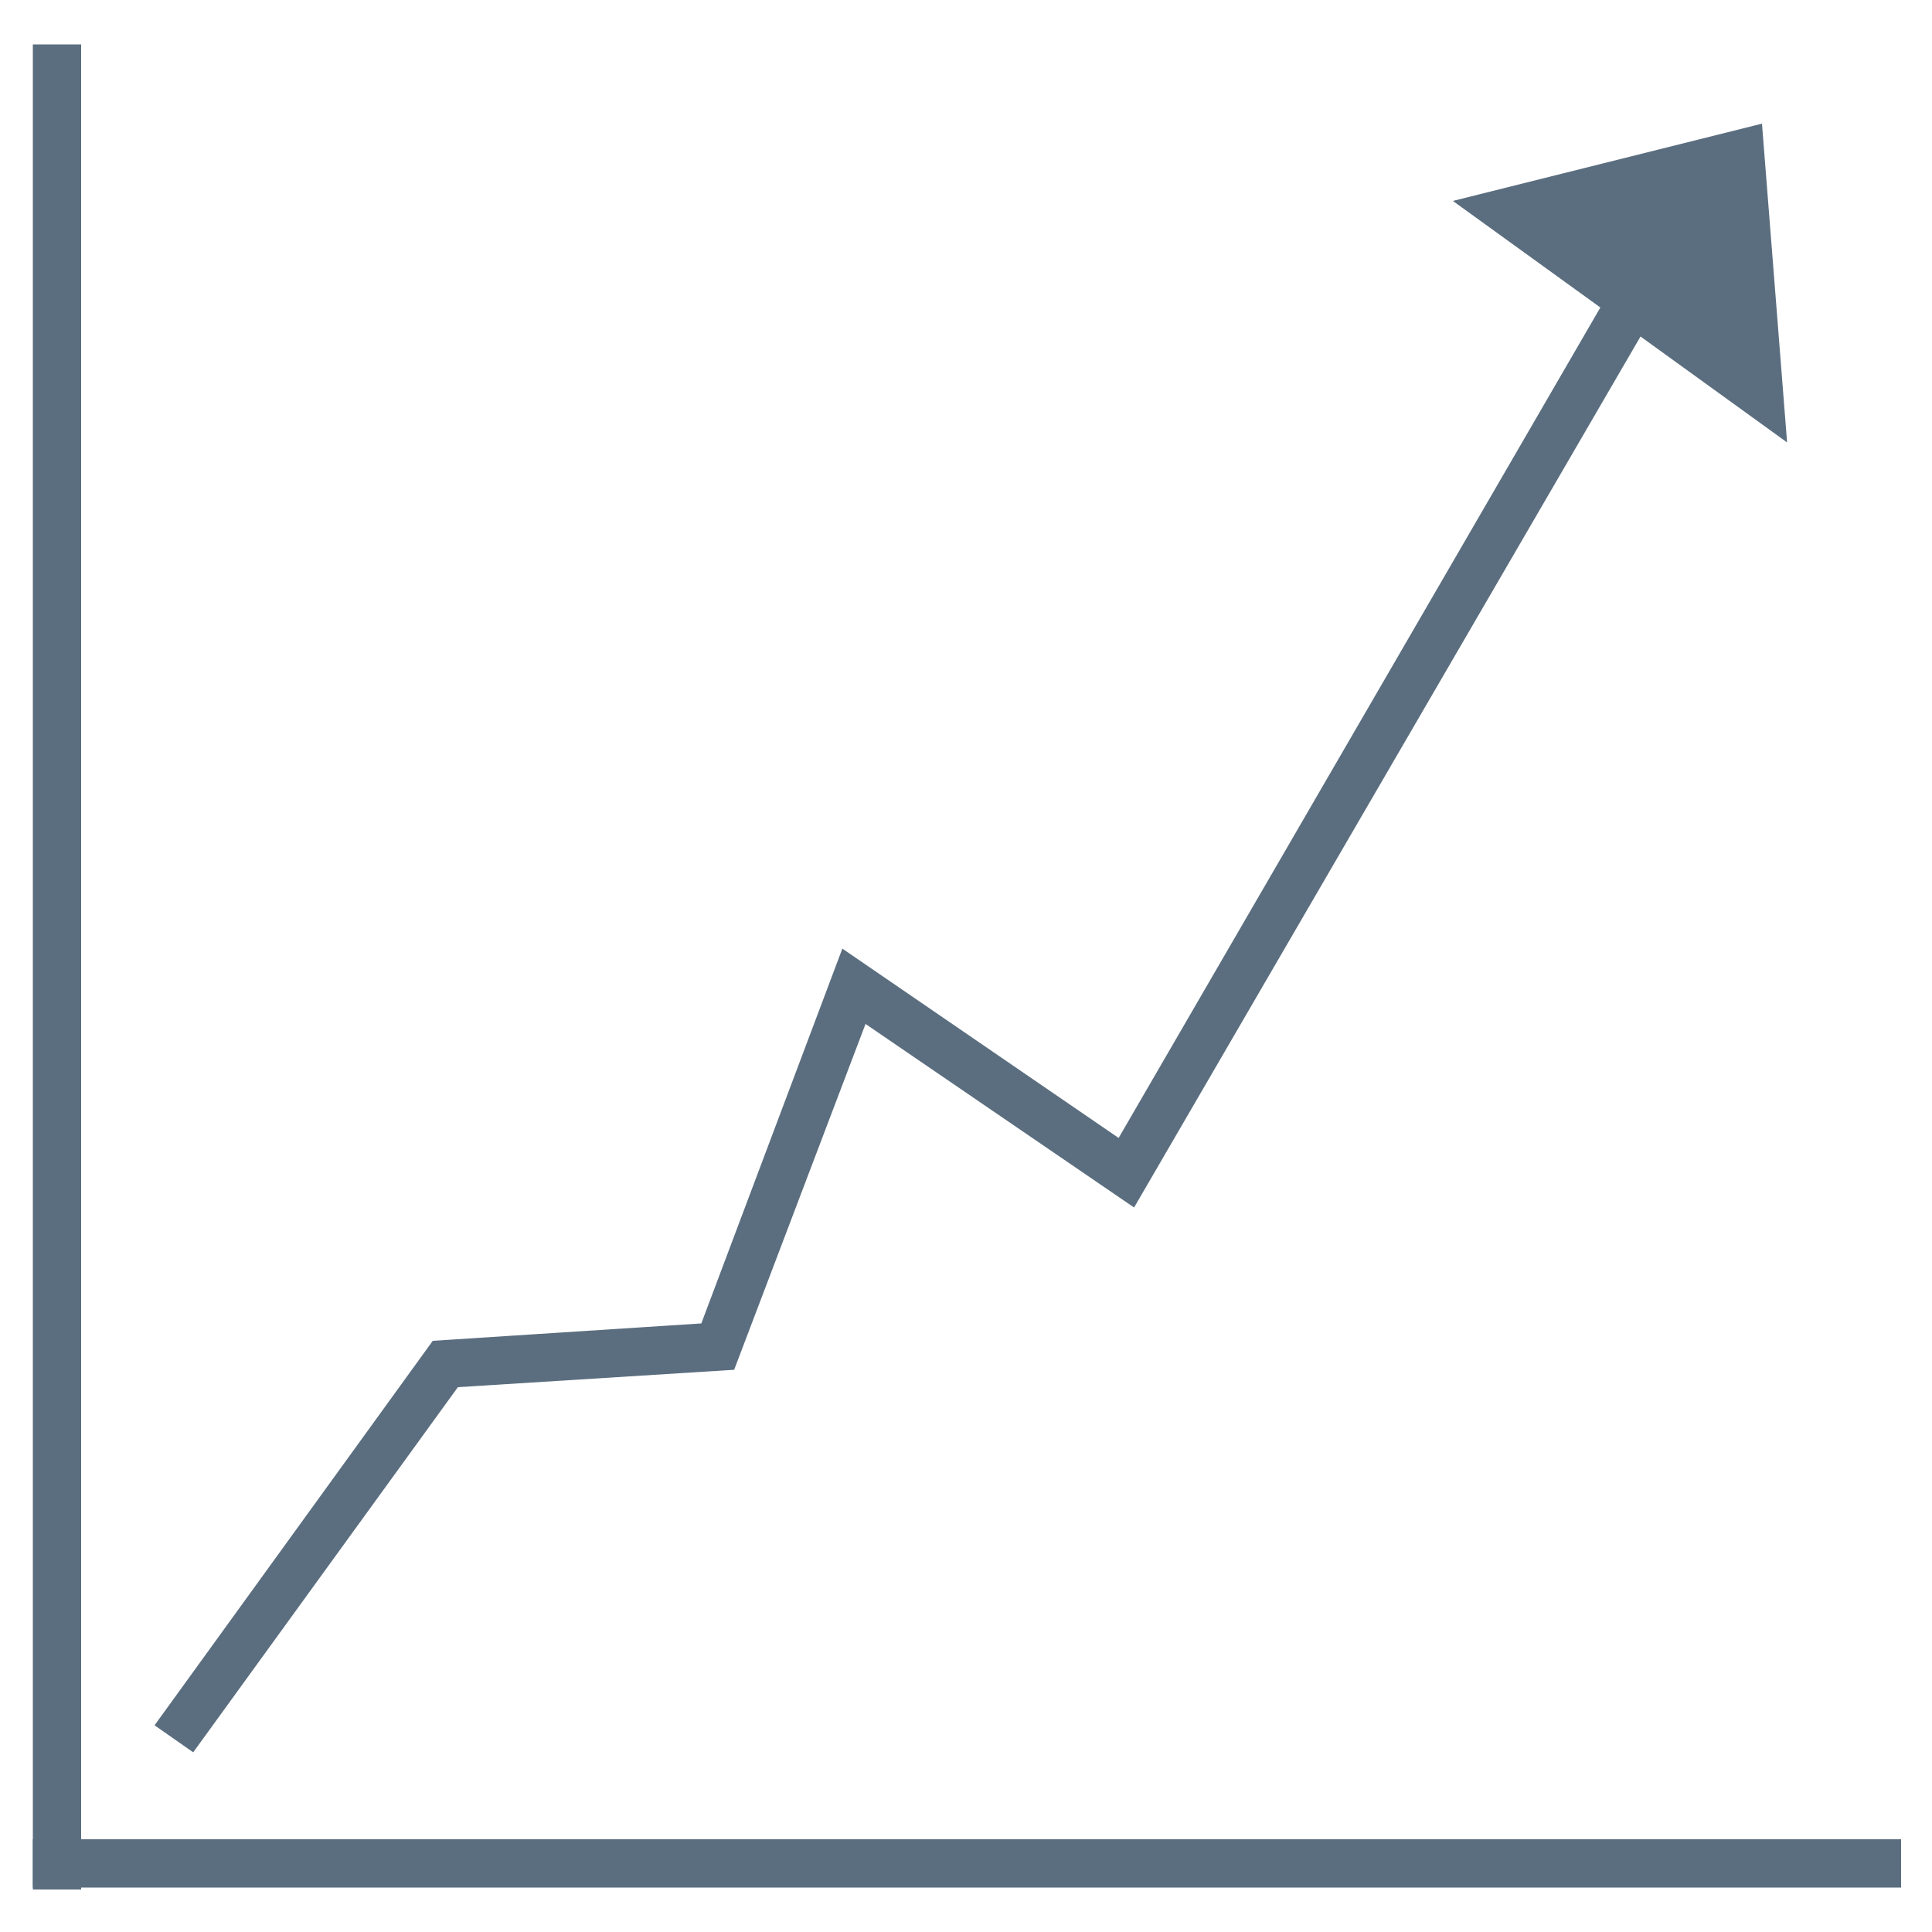
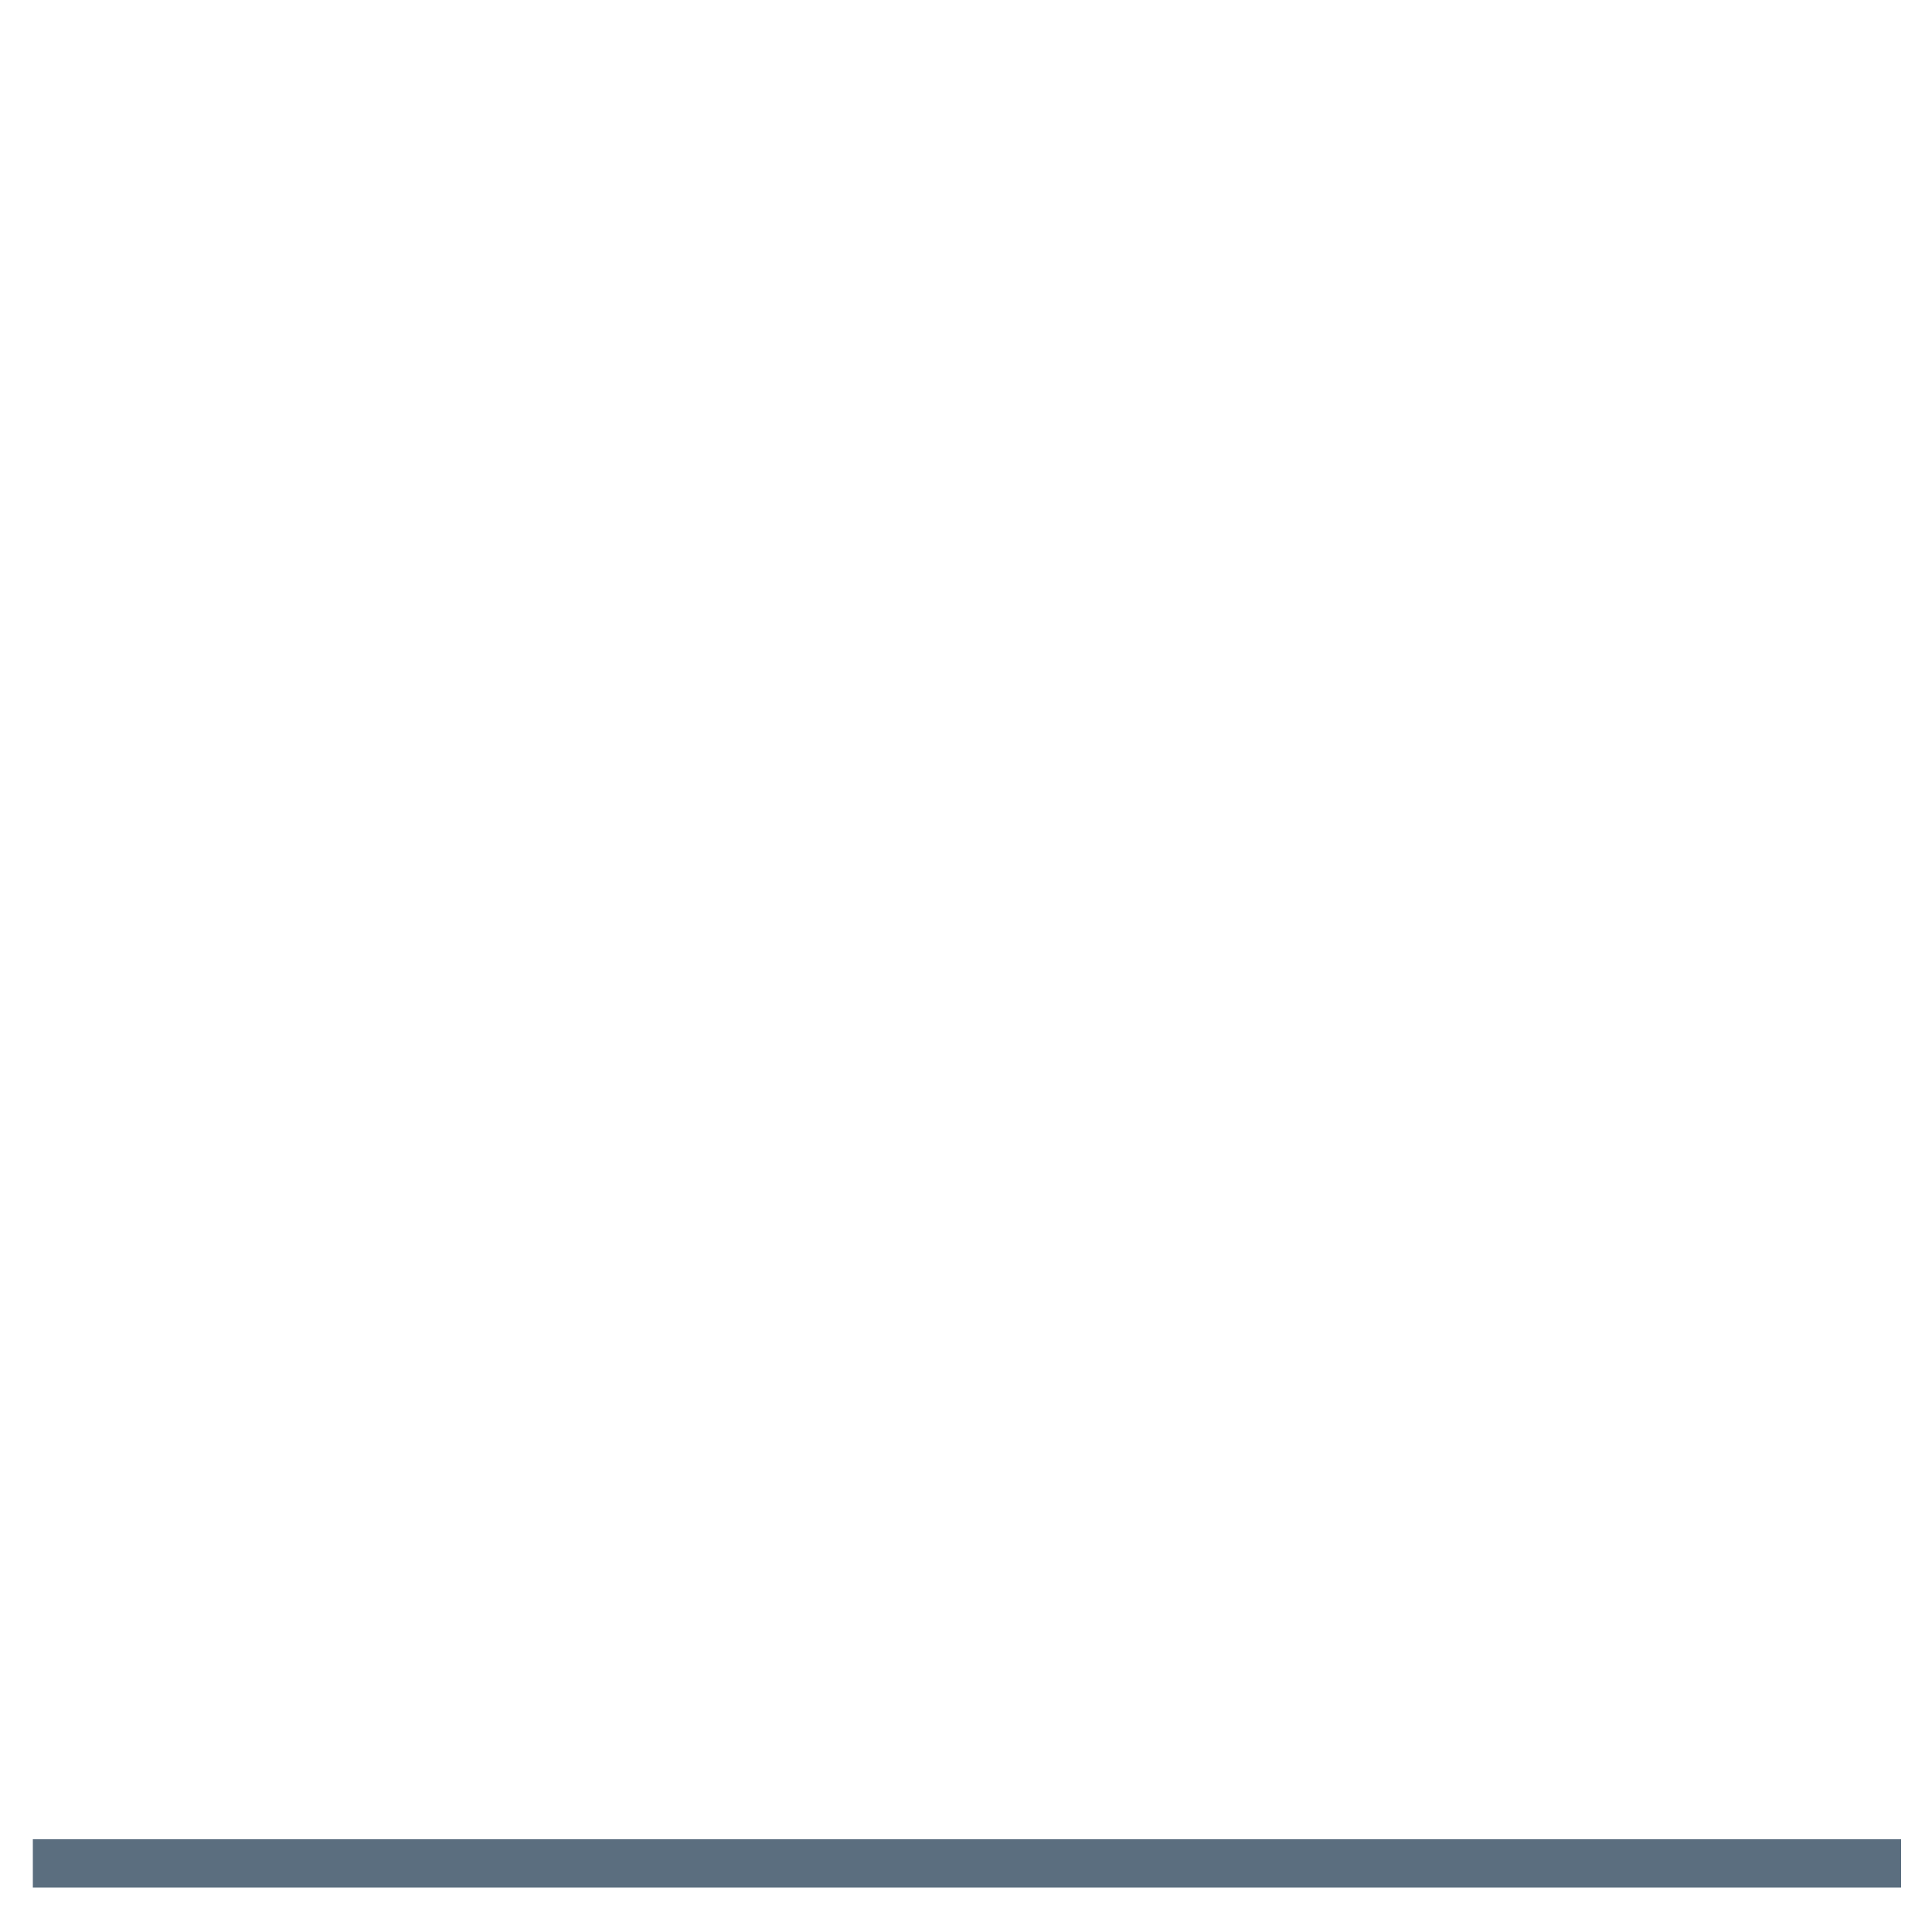
<svg xmlns="http://www.w3.org/2000/svg" version="1.1" id="Layer_1" x="0px" y="0px" viewBox="0 0 100 100" style="enable-background:new 0 0 100 100;" xml:space="preserve">
  <style type="text/css">
	.st0{fill:#5B6E7F;}
</style>
  <g>
    <g>
      <g>
        <g>
          <g>
-             <rect x="1.7" y="2.3" class="st0" width="2.5" height="95.5" />
-           </g>
+             </g>
        </g>
      </g>
      <g>
        <g>
          <g>
            <rect x="1.7" y="95.2" class="st0" width="96.7" height="2.5" />
          </g>
        </g>
      </g>
    </g>
  </g>
  <g>
    <g>
-       <polygon class="st0" points="91.2,6.4 75.2,10.4 92.5,22.9   " />
-     </g>
+       </g>
  </g>
  <g>
-     <polygon class="st0" points="10,90.7 8,89.3 22.4,69.4 36.3,68.5 43.6,49.1 57.9,58.9 84.7,12.7 86.9,14 58.7,62.5 44.8,53    38,70.9 23.7,71.8  " />
-   </g>
+     </g>
</svg>